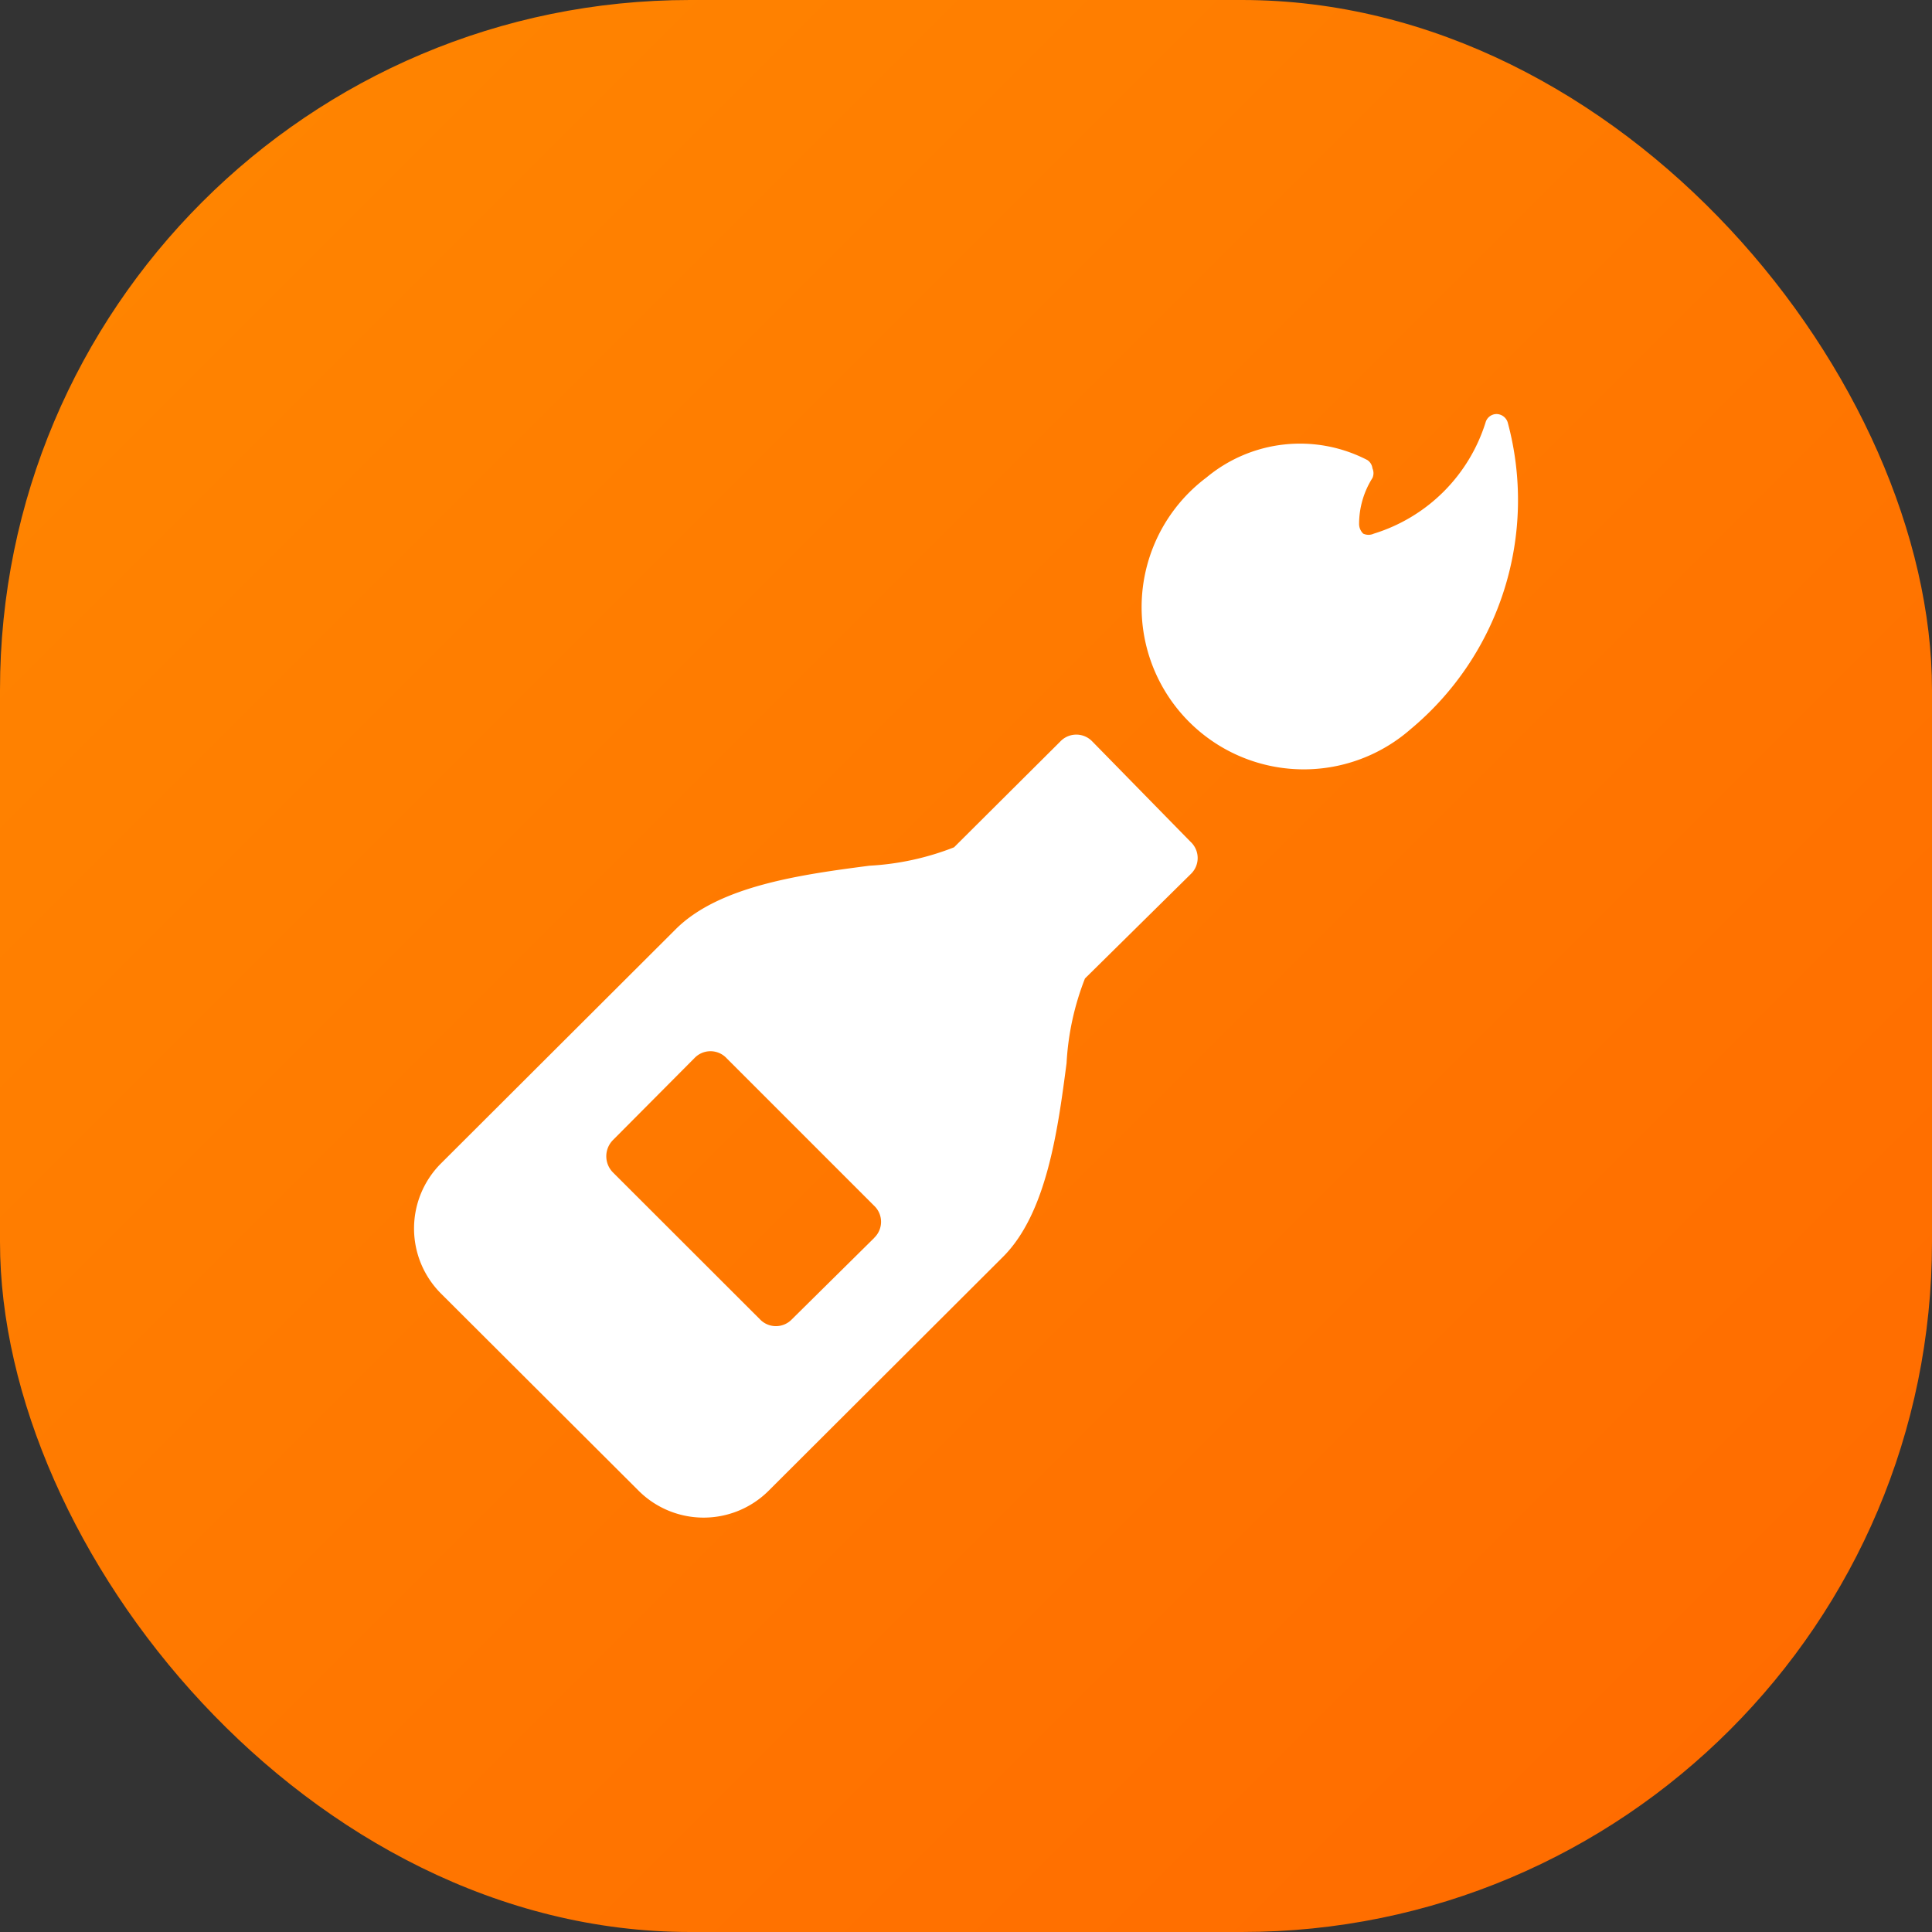
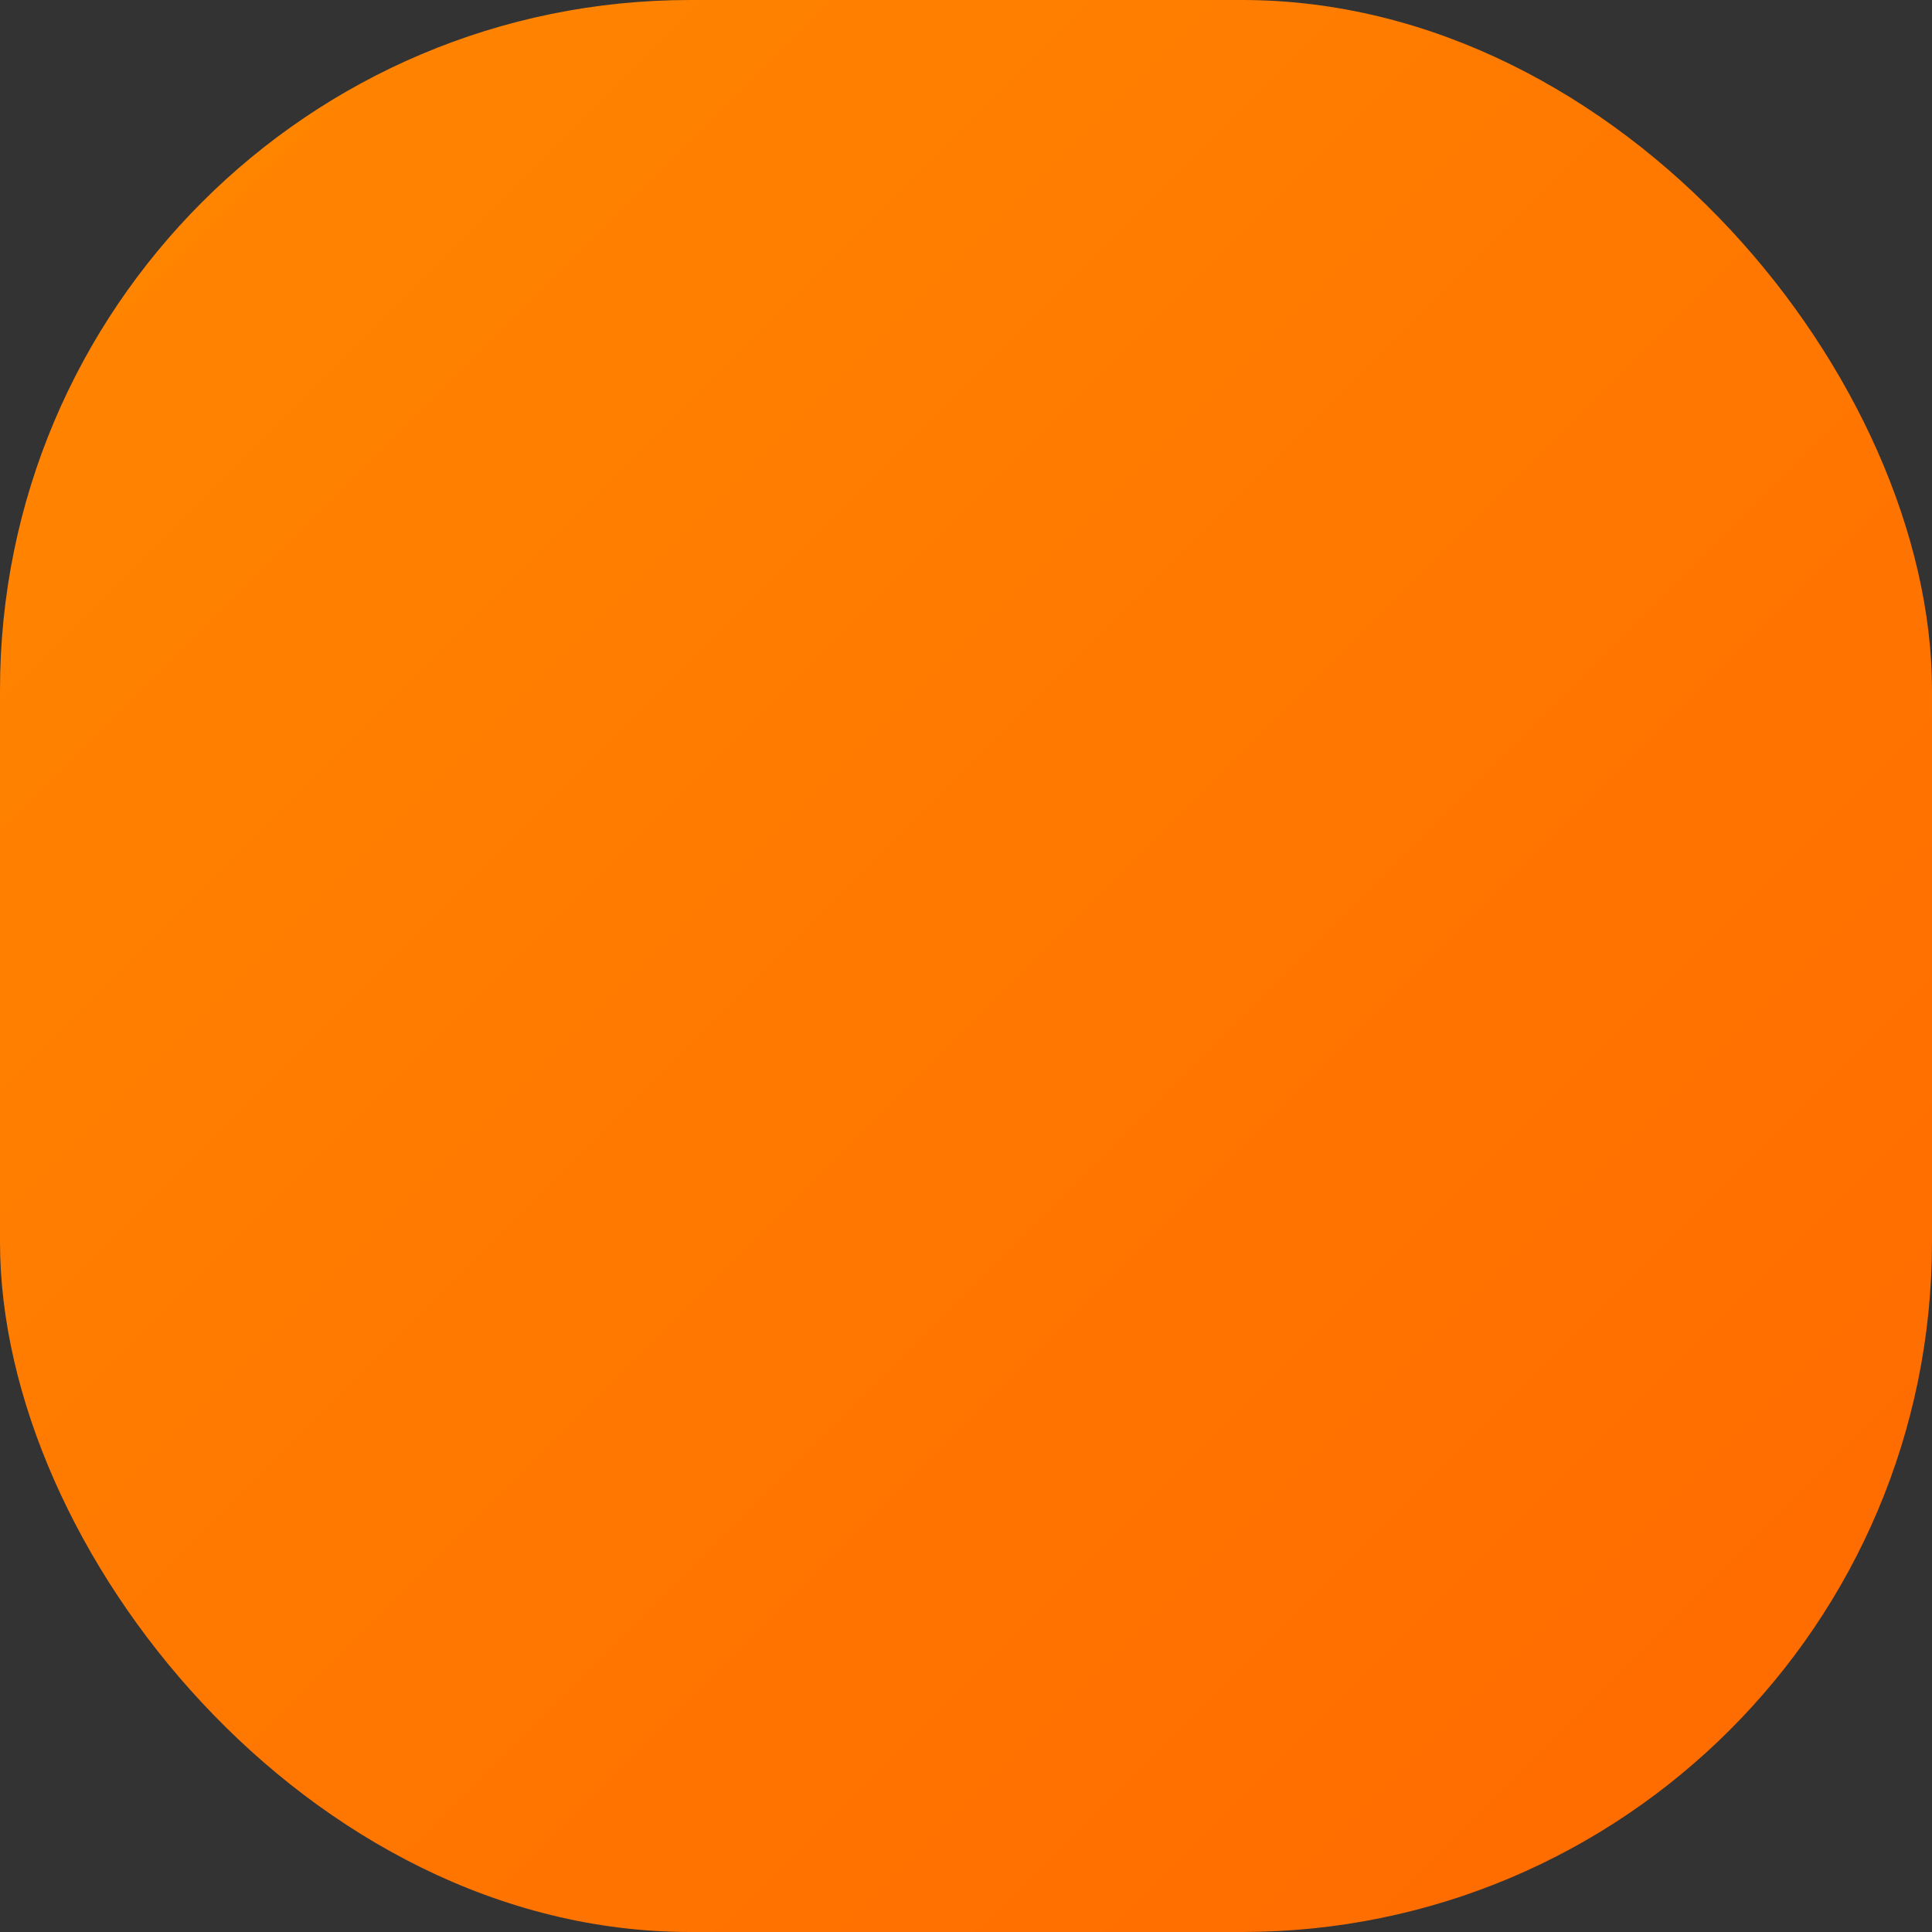
<svg xmlns="http://www.w3.org/2000/svg" width="56" height="56" viewBox="0 0 56 56">
  <rect x="0" y="0" width="56" height="56" fill="#333333" stroke="none" />
  <defs>
    <linearGradient id="linear-gradient" x2="1" y2="1" gradientUnits="objectBoundingBox">
      <stop offset="0" stop-color="#ff8700" />
      <stop offset="1" stop-color="#ff6900" />
    </linearGradient>
    <clipPath id="clip-path">
-       <rect id="Rectangle_10912" data-name="Rectangle 10912" width="32" height="31.988" fill="#fff" />
-     </clipPath>
+       </clipPath>
  </defs>
  <g id="Group_20302" data-name="Group 20302" transform="translate(-772 -2845)">
    <g id="Group_19964" data-name="Group 19964" transform="translate(772 2845)">
      <g id="Group_13442" data-name="Group 13442">
        <rect id="Rectangle_7111" data-name="Rectangle 7111" width="56" height="56" rx="20" fill="url(#linear-gradient)" />
      </g>
      <g id="Group_20184" data-name="Group 20184" transform="translate(12 12)">
        <g id="Group_20184-2" data-name="Group 20184" clip-path="url(#clip-path)">
-           <path id="Path_17431" data-name="Path 17431" d="M26.394.24a.346.346,0,0,0-.32-.24.333.333,0,0,0-.32.24,4.908,4.908,0,0,1-3.24,3.227.363.363,0,0,1-.307,0,.391.391,0,0,1-.12-.28,2.5,2.5,0,0,1,.387-1.333.342.342,0,0,0,0-.28.335.335,0,0,0-.147-.24,4.238,4.238,0,0,0-4.666.507,4.7,4.7,0,1,0,5.92,7.293A8.64,8.64,0,0,0,26.394.24" transform="translate(5.307 0.001)" fill="#fff" />
          <path id="Path_17432" data-name="Path 17432" d="M19.662,7.17a.64.64,0,0,0-.9-.029c-.011.009-.02.02-.029.029l-3.08,3.067a7.865,7.865,0,0,1-2.453.533c-1.933.253-4.346.573-5.613,1.84L.782,19.4a2.667,2.667,0,0,0,0,3.771l0,0,5.733,5.72a2.668,2.668,0,0,0,3.76,0l6.8-6.786c1.267-1.267,1.587-3.68,1.84-5.613a7.865,7.865,0,0,1,.533-2.453l3.067-3.027a.64.64,0,0,0,.029-.9c-.009-.011-.02-.02-.029-.029Zm-6.32,14.386-2.387,2.36a.64.64,0,0,1-.9.029c-.011-.009-.02-.02-.029-.029L5.769,19.663a.667.667,0,0,1,0-.943l0,0,2.36-2.373a.64.64,0,0,1,.9-.029c.011.009.02.02.029.029l4.28,4.28a.64.64,0,0,1,.029.9c-.009.011-.02.02-.029.029" transform="translate(0 2.323)" fill="#fff" />
        </g>
      </g>
    </g>
  </g>
</svg>